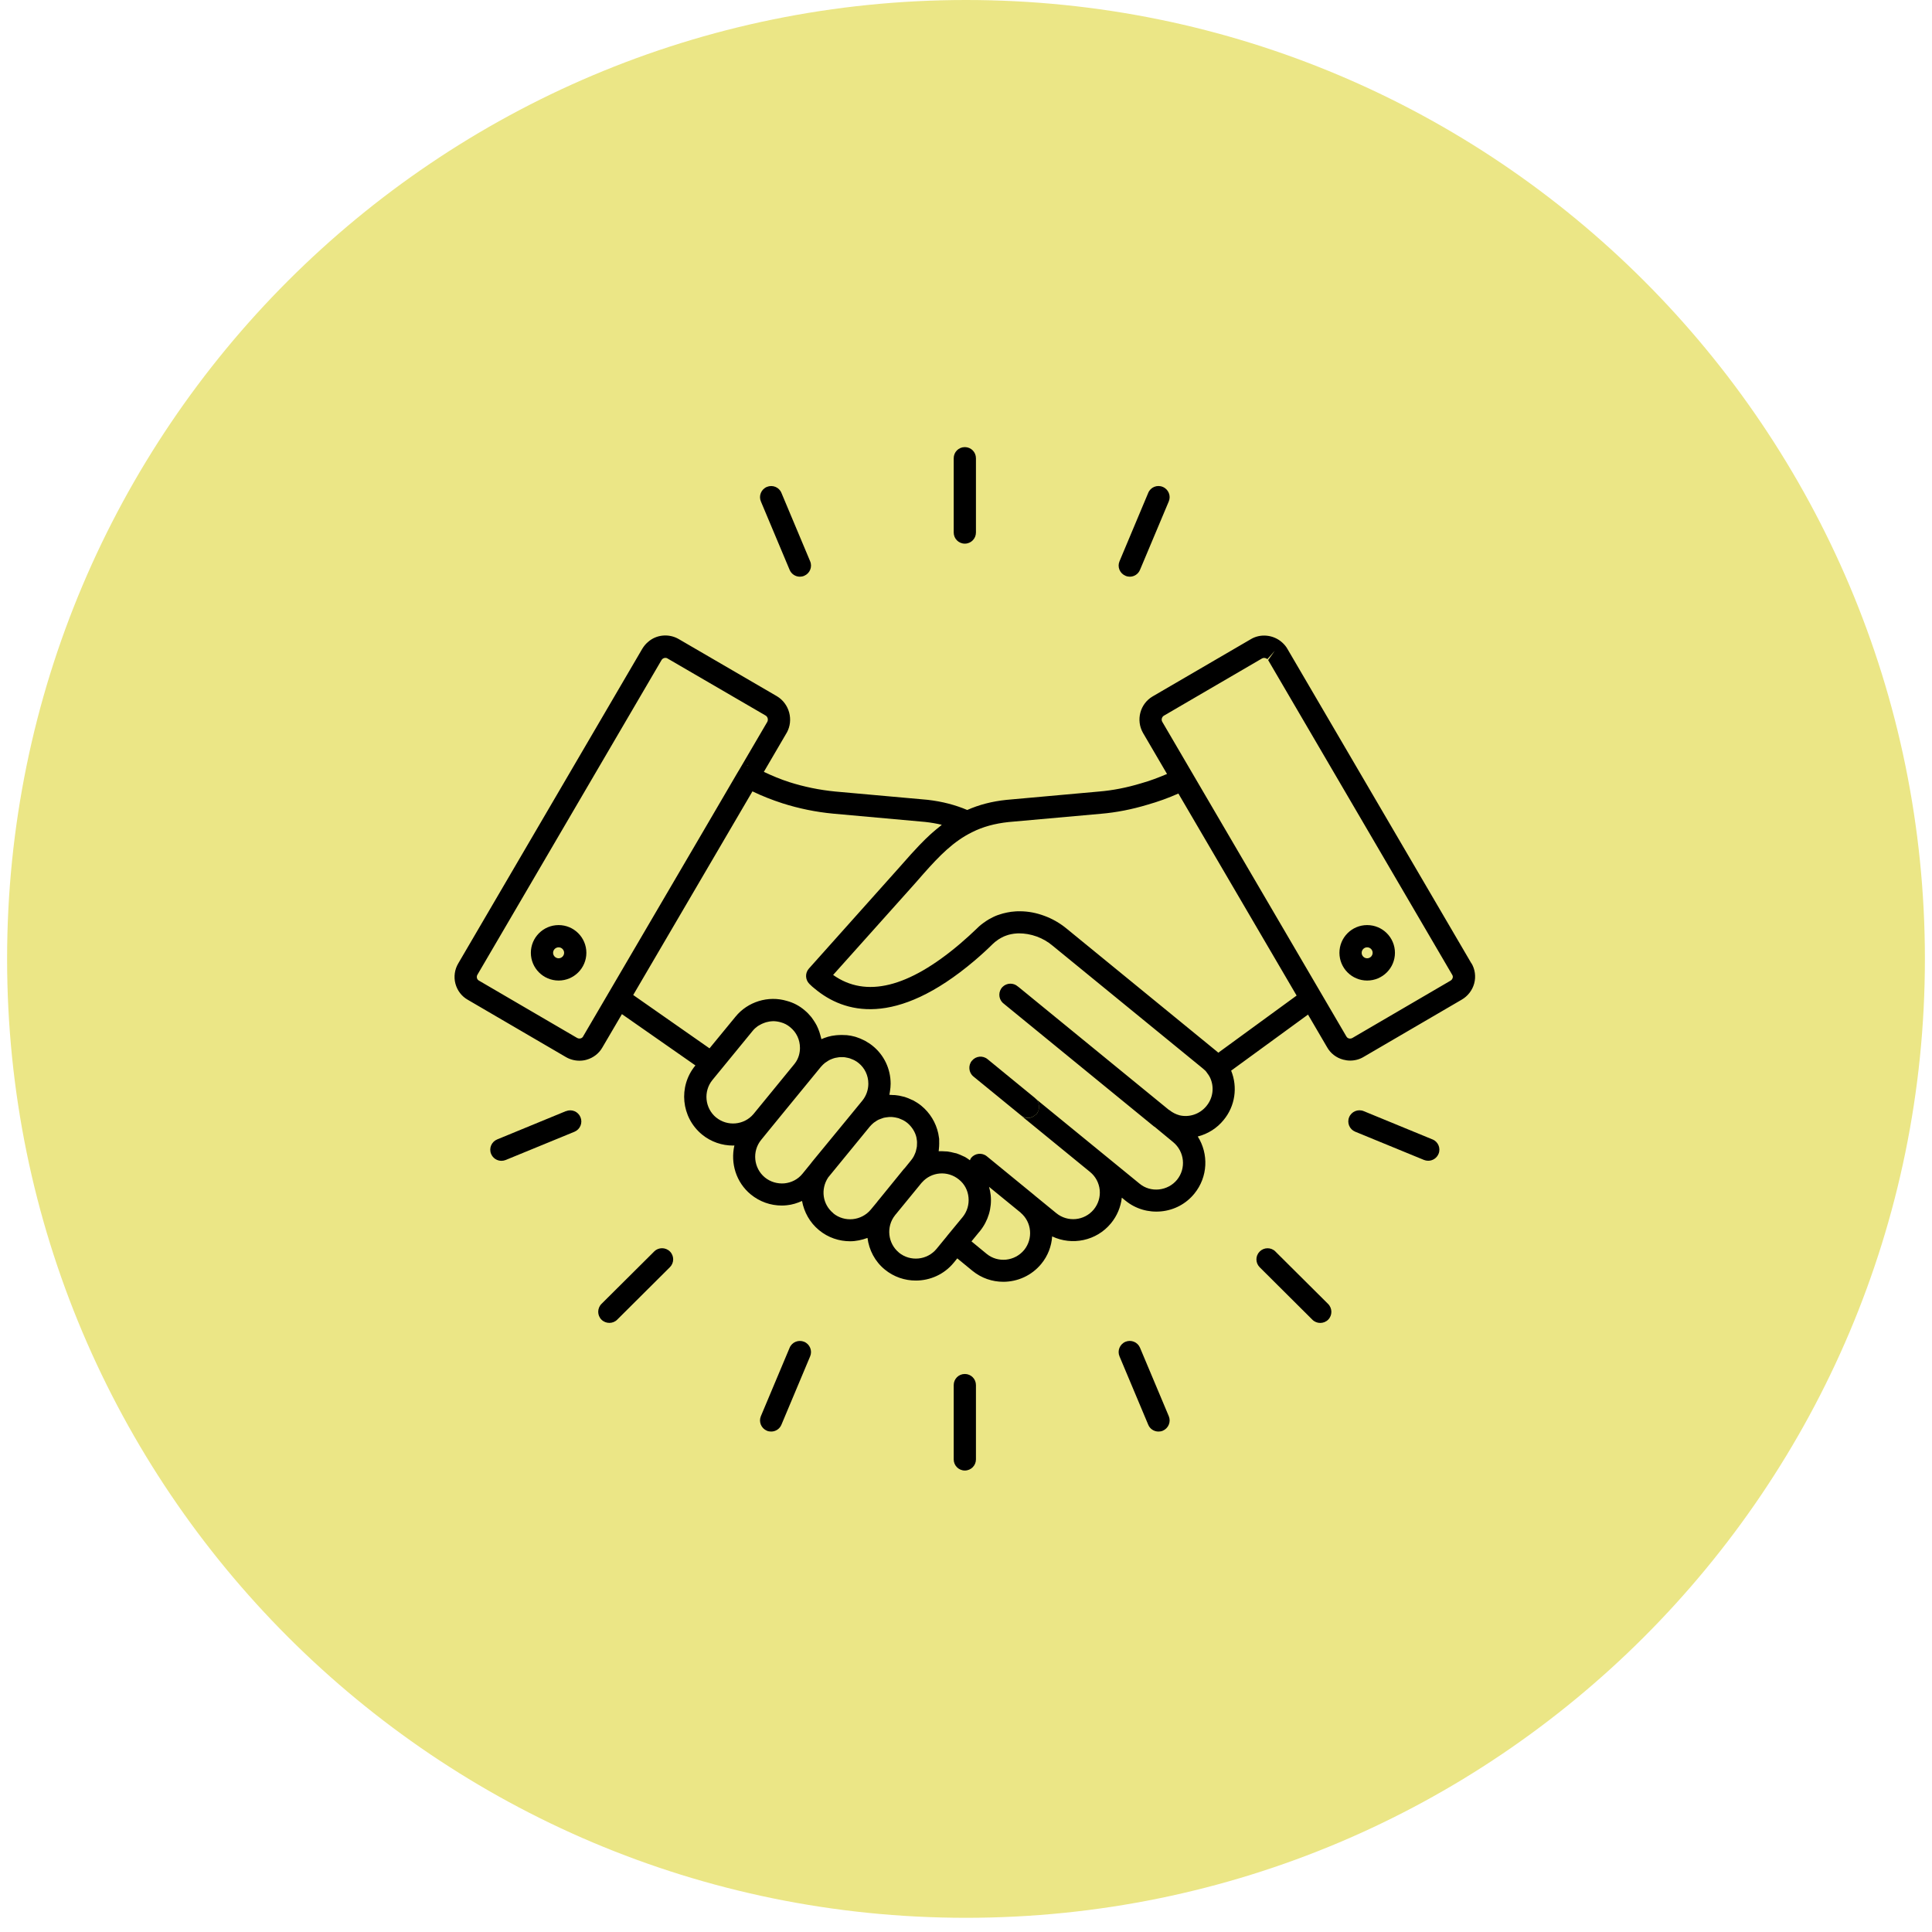
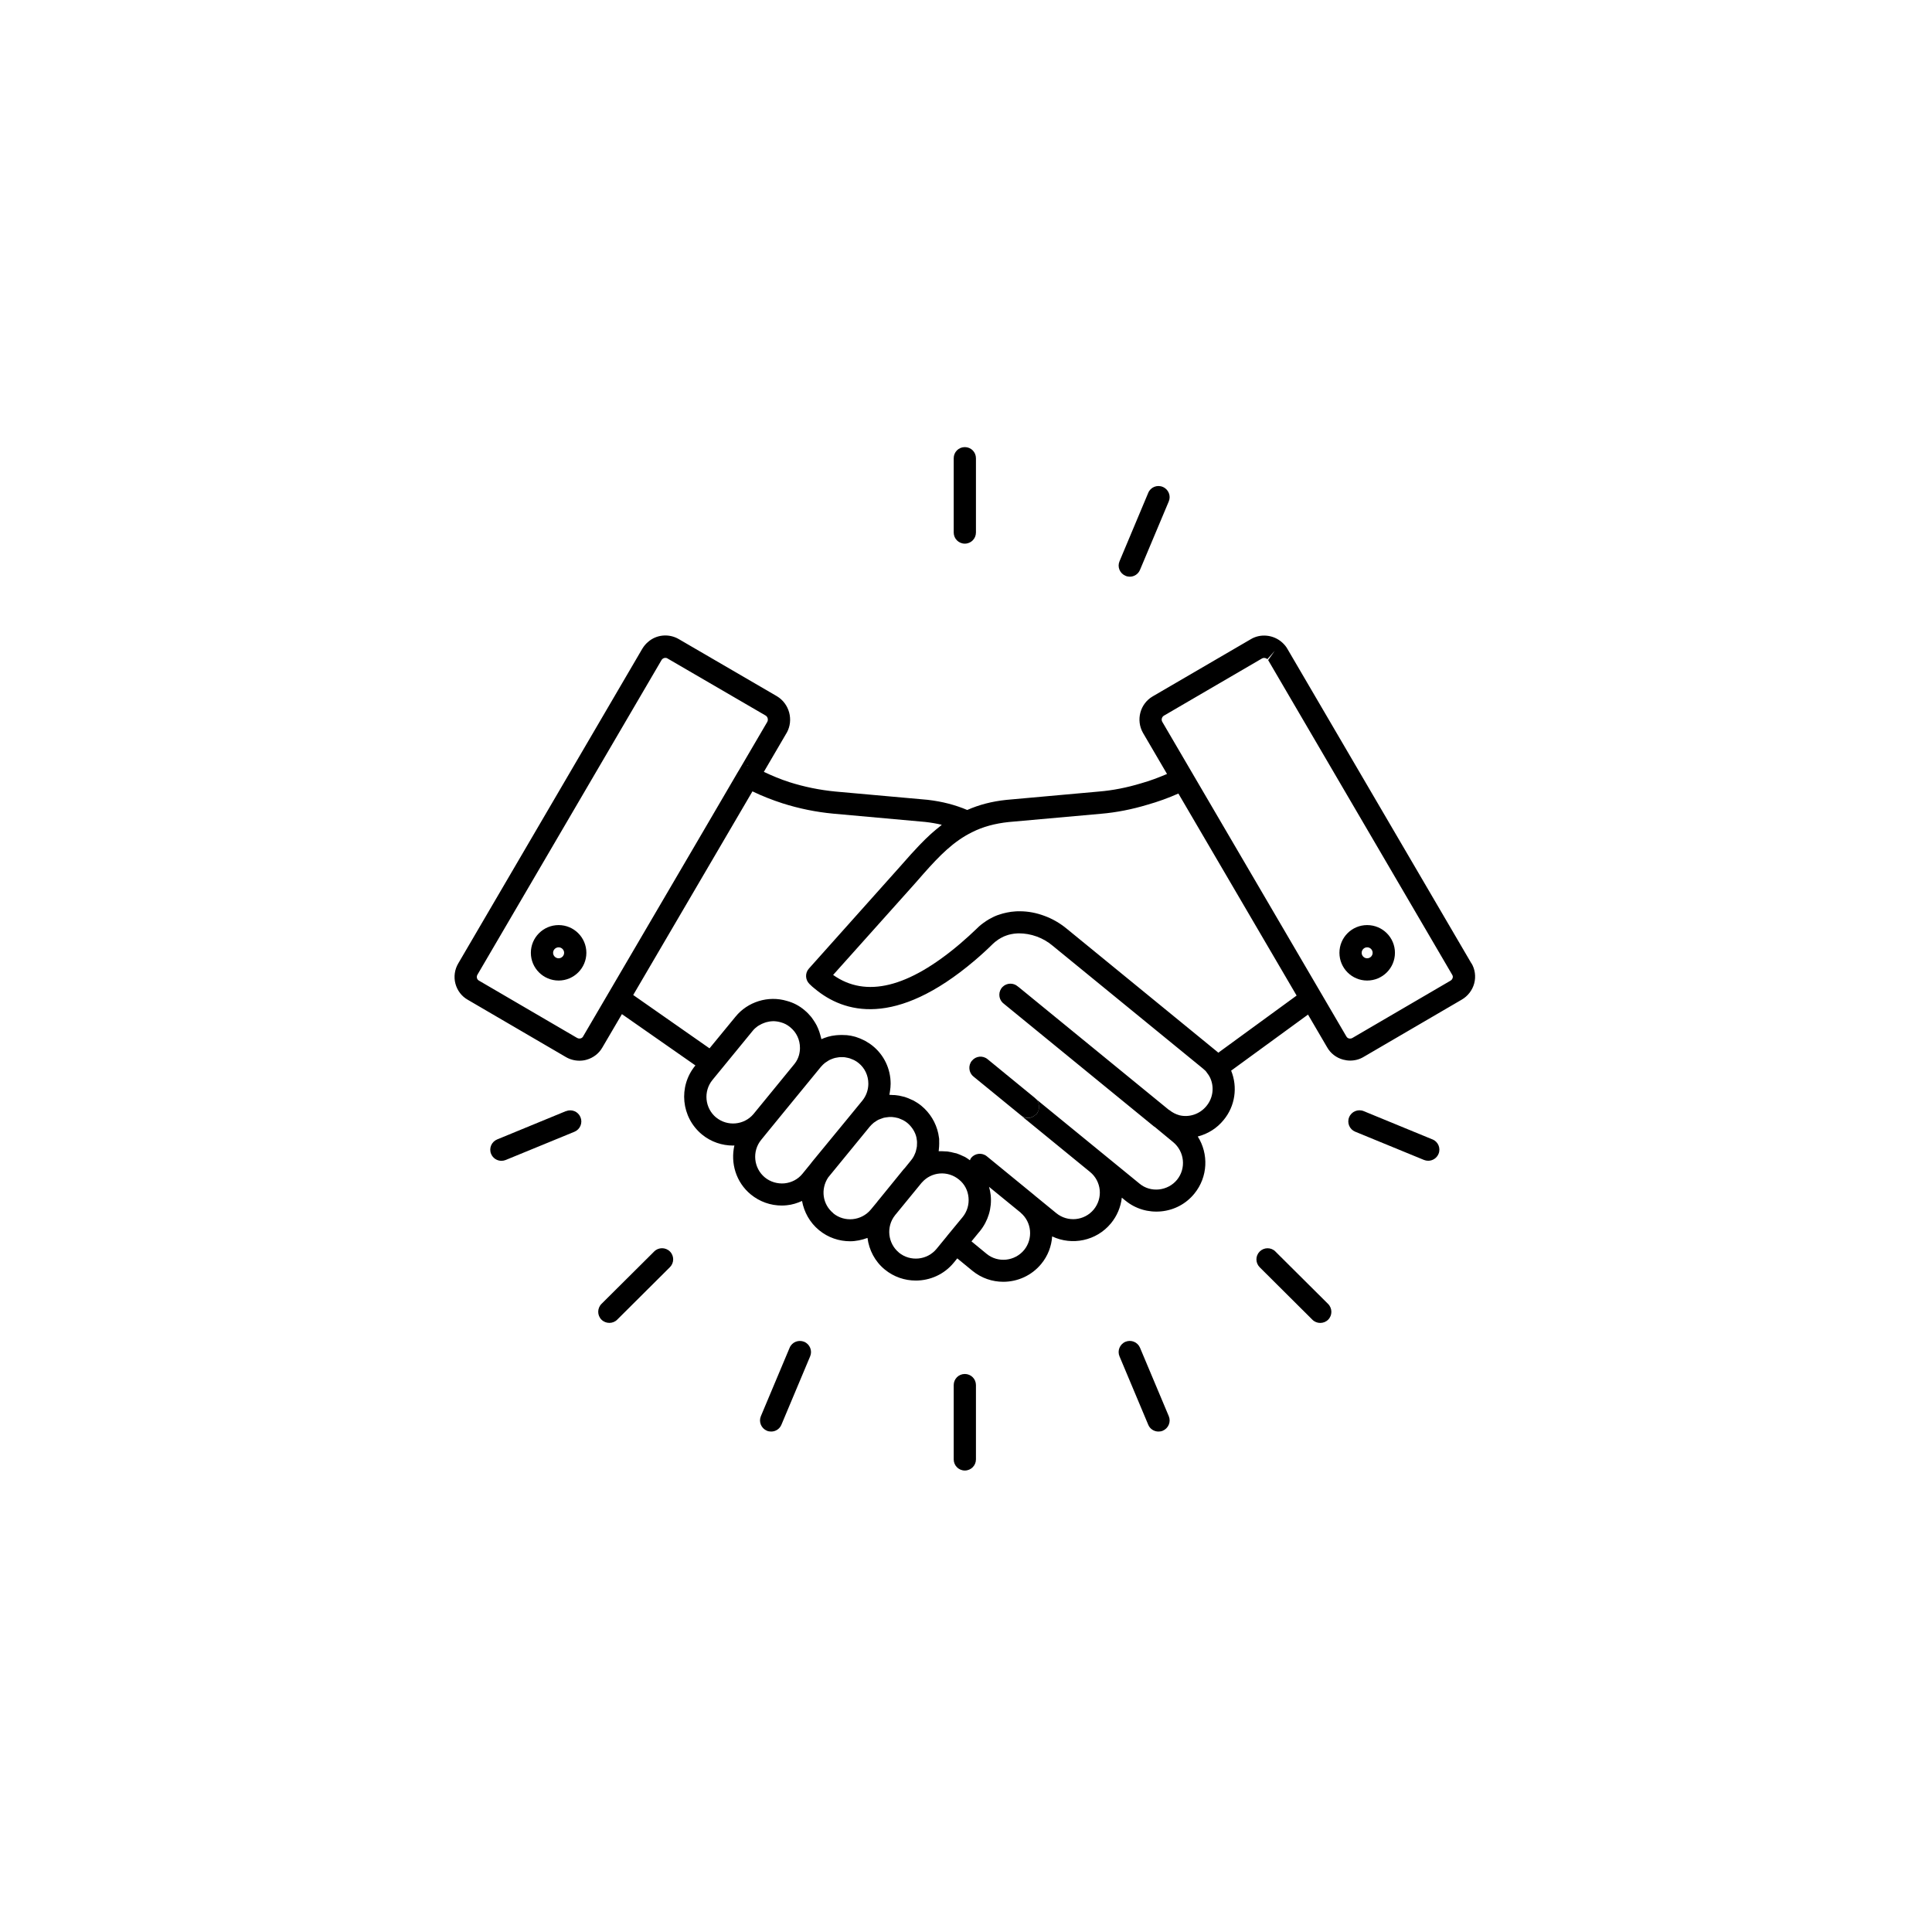
<svg xmlns="http://www.w3.org/2000/svg" width="180" zoomAndPan="magnify" viewBox="0 0 135 135" height="180" preserveAspectRatio="xMidYMid meet" version="1.0">
  <defs>
    <clipPath id="7e00db686f">
      <path d="M 0.496 0 L 134.504 0 L 134.504 134.008 L 0.496 134.008 Z M 0.496 0 " clip-rule="nonzero" />
    </clipPath>
    <clipPath id="1288bbd1e7">
-       <path d="M 67.5 0 C 30.496 0 0.496 30 0.496 67.004 C 0.496 104.008 30.496 134.008 67.5 134.008 C 104.504 134.008 134.504 104.008 134.504 67.004 C 134.504 30 104.504 0 67.5 0 Z M 67.5 0 " clip-rule="nonzero" />
-     </clipPath>
+       </clipPath>
  </defs>
  <g clip-path="url(#7e00db686f)">
    <g clip-path="url(#1288bbd1e7)">
      <path fill="#ebe686" d="M 0.496 0 L 134.504 0 L 134.504 134.008 L 0.496 134.008 Z M 0.496 0 " fill-opacity="1" fill-rule="nonzero" />
    </g>
  </g>
  <path fill="#000000" d="M 67.418 96.008 C 66.984 96.008 66.641 96.355 66.641 96.785 L 66.641 101.977 C 66.641 102.402 66.984 102.754 67.418 102.754 C 67.852 102.754 68.195 102.402 68.195 101.977 L 68.195 96.785 C 68.195 96.355 67.852 96.008 67.418 96.008 Z M 67.418 96.008 " fill-opacity="1" fill-rule="nonzero" />
  <path fill="#000000" d="M 56.191 93.758 C 55.797 93.598 55.34 93.777 55.176 94.176 L 53.168 98.953 C 53 99.348 53.188 99.805 53.586 99.973 C 53.684 100.016 53.785 100.031 53.887 100.031 C 54.188 100.031 54.477 99.855 54.602 99.555 L 56.609 94.777 C 56.777 94.383 56.59 93.926 56.191 93.758 Z M 56.191 93.758 " fill-opacity="1" fill-rule="nonzero" />
  <path fill="#000000" d="M 78.645 40.234 C 78.742 40.277 78.844 40.297 78.945 40.297 C 79.25 40.297 79.535 40.117 79.66 39.816 L 81.668 35.039 C 81.836 34.645 81.648 34.188 81.25 34.023 C 80.855 33.855 80.398 34.039 80.234 34.438 L 78.227 39.219 C 78.059 39.613 78.246 40.066 78.645 40.234 Z M 78.645 40.234 " fill-opacity="1" fill-rule="nonzero" />
  <path fill="#000000" d="M 39.543 77.641 L 34.742 79.617 C 34.344 79.781 34.152 80.234 34.316 80.629 C 34.441 80.93 34.73 81.113 35.039 81.113 C 35.141 81.113 35.238 81.094 35.336 81.055 L 40.141 79.082 C 40.539 78.918 40.727 78.461 40.562 78.066 C 40.398 77.668 39.945 77.48 39.547 77.645 Z M 39.543 77.641 " fill-opacity="1" fill-rule="nonzero" />
  <path fill="#000000" d="M 45.711 87.449 L 42.031 91.109 C 41.727 91.414 41.723 91.906 42.027 92.211 C 42.18 92.363 42.379 92.438 42.582 92.438 C 42.777 92.438 42.98 92.363 43.129 92.211 L 46.809 88.547 C 47.113 88.246 47.117 87.754 46.812 87.449 C 46.508 87.145 46.016 87.145 45.711 87.445 Z M 45.711 87.449 " fill-opacity="1" fill-rule="nonzero" />
  <path fill="#000000" d="M 79.66 94.176 C 79.492 93.777 79.039 93.594 78.641 93.758 C 78.246 93.926 78.059 94.383 78.227 94.777 L 80.234 99.555 C 80.355 99.852 80.645 100.031 80.949 100.031 C 81.051 100.031 81.152 100.016 81.25 99.973 C 81.648 99.805 81.836 99.348 81.668 98.953 Z M 79.66 94.176 " fill-opacity="1" fill-rule="nonzero" />
  <path fill="#000000" d="M 67.418 37.988 C 67.852 37.988 68.195 37.637 68.195 37.211 L 68.195 32.02 C 68.195 31.59 67.852 31.242 67.418 31.242 C 66.984 31.242 66.641 31.59 66.641 32.02 L 66.641 37.211 C 66.641 37.637 66.984 37.988 67.418 37.988 Z M 67.418 37.988 " fill-opacity="1" fill-rule="nonzero" />
-   <path fill="#000000" d="M 55.176 39.82 C 55.301 40.117 55.59 40.297 55.891 40.297 C 55.992 40.297 56.098 40.277 56.195 40.234 C 56.59 40.066 56.777 39.613 56.609 39.219 L 54.602 34.438 C 54.438 34.039 53.98 33.859 53.586 34.023 C 53.188 34.188 53 34.645 53.168 35.039 Z M 55.176 39.82 " fill-opacity="1" fill-rule="nonzero" />
  <path fill="#000000" d="M 95.531 64.641 C 94.461 64.641 93.594 65.508 93.594 66.578 C 93.594 67.648 94.461 68.516 95.531 68.516 C 96.602 68.516 97.473 67.648 97.473 66.578 C 97.473 65.508 96.602 64.641 95.531 64.641 Z M 95.531 66.961 C 95.32 66.961 95.148 66.789 95.148 66.578 C 95.148 66.367 95.32 66.195 95.531 66.195 C 95.742 66.195 95.914 66.367 95.914 66.578 C 95.914 66.789 95.742 66.961 95.531 66.961 Z M 95.531 66.961 " fill-opacity="1" fill-rule="nonzero" />
  <path fill="#000000" d="M 89.121 87.449 C 88.816 87.145 88.324 87.148 88.02 87.453 C 87.715 87.758 87.719 88.246 88.023 88.551 L 91.703 92.215 C 91.855 92.367 92.055 92.441 92.25 92.441 C 92.453 92.441 92.652 92.367 92.805 92.215 C 93.109 91.91 93.105 91.418 92.801 91.113 L 89.121 87.453 Z M 89.121 87.449 " fill-opacity="1" fill-rule="nonzero" />
  <path fill="#000000" d="M 102.82 67.324 L 89.969 45.359 C 89.879 45.191 89.75 45.035 89.59 44.891 C 88.98 44.344 88.07 44.258 87.395 44.668 L 80.539 48.664 C 79.664 49.18 79.359 50.316 79.867 51.211 L 81.547 54.082 C 80.965 54.328 80.367 54.559 79.738 54.734 C 78.746 55.035 77.758 55.23 76.797 55.309 L 70.332 55.891 C 69.309 55.996 68.41 56.234 67.586 56.598 C 66.766 56.25 65.863 56.008 64.816 55.887 L 58.371 55.309 C 57.281 55.203 56.199 54.984 55.156 54.652 C 54.535 54.453 53.945 54.203 53.375 53.934 L 54.969 51.207 C 54.973 51.203 54.977 51.195 54.98 51.191 C 55.465 50.309 55.16 49.176 54.293 48.652 L 47.434 44.66 C 46.742 44.254 45.863 44.34 45.285 44.855 C 45.137 44.977 45 45.137 44.883 45.328 L 32.023 67.316 C 31.77 67.738 31.695 68.258 31.824 68.738 C 31.957 69.227 32.266 69.625 32.691 69.863 L 39.543 73.863 C 39.828 74.031 40.16 74.117 40.488 74.117 C 40.652 74.117 40.82 74.098 40.98 74.051 C 41.461 73.918 41.859 73.605 42.094 73.188 L 43.457 70.863 L 48.594 74.449 L 48.578 74.465 C 47.387 75.918 47.594 78.074 49.055 79.277 C 49.691 79.797 50.461 80.047 51.223 80.047 C 51.254 80.047 51.285 80.039 51.316 80.039 C 51.035 81.27 51.426 82.613 52.465 83.465 C 53.082 83.969 53.84 84.238 54.629 84.238 C 54.738 84.238 54.859 84.23 54.973 84.219 C 55.352 84.184 55.707 84.07 56.043 83.918 C 56.184 84.691 56.582 85.426 57.234 85.961 C 57.867 86.484 58.641 86.734 59.402 86.734 C 59.816 86.734 60.223 86.645 60.617 86.5 C 60.723 87.336 61.129 88.141 61.828 88.711 C 62.461 89.23 63.227 89.48 63.992 89.48 C 64.984 89.48 65.973 89.055 66.648 88.227 L 66.891 87.93 L 67.957 88.805 C 68.586 89.316 69.344 89.566 70.105 89.566 C 71.098 89.566 72.086 89.137 72.762 88.312 C 73.227 87.746 73.473 87.078 73.52 86.395 C 74.906 87.051 76.613 86.715 77.629 85.48 C 78.055 84.961 78.316 84.34 78.387 83.688 L 78.641 83.895 C 79.344 84.469 80.234 84.734 81.145 84.645 C 82.059 84.555 82.883 84.113 83.457 83.406 C 84.41 82.238 84.461 80.625 83.695 79.414 C 84.395 79.234 85.035 78.84 85.504 78.258 C 86.305 77.293 86.496 75.965 86.027 74.812 L 91.398 70.895 L 92.727 73.168 C 92.969 73.602 93.371 73.914 93.855 74.043 C 94.016 74.086 94.18 74.109 94.344 74.109 C 94.676 74.109 95.004 74.023 95.285 73.852 L 102.133 69.855 C 102.562 69.609 102.883 69.195 103.012 68.715 C 103.141 68.234 103.066 67.719 102.82 67.309 Z M 51.637 53.844 C 51.676 53.781 51.723 53.727 51.777 53.68 C 51.723 53.727 51.676 53.781 51.637 53.844 Z M 51.863 53.625 C 51.914 53.594 51.965 53.562 52.02 53.547 C 51.965 53.562 51.91 53.594 51.863 53.625 Z M 52.168 53.516 C 52.199 53.508 52.23 53.496 52.266 53.496 C 52.281 53.496 52.293 53.504 52.309 53.504 C 52.258 53.5 52.211 53.508 52.168 53.516 Z M 52.48 53.539 C 52.52 53.551 52.559 53.559 52.598 53.574 C 52.559 53.559 52.52 53.551 52.48 53.539 Z M 40.746 72.426 C 40.695 72.512 40.625 72.543 40.57 72.559 C 40.523 72.57 40.426 72.582 40.328 72.527 L 33.465 68.52 C 33.375 68.473 33.34 68.387 33.328 68.344 C 33.309 68.266 33.316 68.188 33.359 68.113 L 46.219 46.133 C 46.238 46.094 46.262 46.07 46.293 46.043 C 46.348 45.996 46.422 45.969 46.496 45.969 C 46.547 45.969 46.602 45.98 46.645 46.012 L 53.5 50 C 53.645 50.086 53.695 50.285 53.617 50.438 L 51.605 53.875 C 51.605 53.875 51.602 53.879 51.598 53.879 L 51.547 53.969 C 51.551 53.961 51.555 53.957 51.559 53.949 L 51.543 53.977 L 51.543 53.973 L 49.031 58.27 L 40.742 72.426 Z M 50.043 78.09 C 49.25 77.434 49.133 76.258 49.785 75.461 L 52.594 72.031 C 52.695 71.902 52.824 71.793 52.953 71.699 C 52.992 71.672 53.035 71.652 53.074 71.629 C 53.18 71.566 53.285 71.516 53.398 71.477 C 53.445 71.461 53.488 71.441 53.535 71.43 C 53.68 71.391 53.832 71.363 53.984 71.359 C 53.996 71.359 54.008 71.355 54.016 71.355 C 54.195 71.355 54.379 71.383 54.559 71.434 C 54.805 71.5 55.02 71.613 55.219 71.781 C 55.652 72.133 55.898 72.652 55.898 73.223 C 55.898 73.516 55.832 73.945 55.52 74.336 L 53.844 76.387 L 52.648 77.848 C 51.992 78.621 50.828 78.727 50.043 78.086 Z M 54.816 82.688 C 54.32 82.73 53.836 82.59 53.449 82.277 C 52.656 81.625 52.539 80.441 53.188 79.648 L 53.852 78.832 C 53.852 78.832 53.859 78.828 53.859 78.824 L 54.941 77.5 L 57.367 74.539 C 57.457 74.434 57.555 74.344 57.656 74.262 C 57.691 74.234 57.73 74.215 57.766 74.191 C 57.836 74.141 57.91 74.094 57.988 74.055 C 58.035 74.031 58.082 74.016 58.129 73.996 C 58.203 73.969 58.273 73.941 58.352 73.922 C 58.402 73.91 58.453 73.902 58.508 73.895 C 58.582 73.879 58.656 73.871 58.727 73.867 C 58.793 73.867 58.852 73.867 58.918 73.867 C 58.961 73.871 59 73.875 59.043 73.879 C 59.117 73.891 59.188 73.906 59.262 73.922 C 59.301 73.934 59.34 73.941 59.379 73.953 C 59.453 73.977 59.527 74.012 59.605 74.043 C 59.633 74.059 59.672 74.07 59.699 74.086 C 59.805 74.141 59.906 74.207 60 74.285 C 60.43 74.633 60.676 75.156 60.676 75.723 C 60.676 76.156 60.527 76.574 60.258 76.906 L 59.234 78.156 L 56.758 81.168 C 56.758 81.168 56.707 81.23 56.707 81.234 C 56.684 81.266 56.668 81.285 56.648 81.312 L 56.074 82.016 C 55.762 82.402 55.312 82.637 54.816 82.688 Z M 58.227 84.773 C 57.477 84.16 57.324 83.098 57.871 82.273 L 60.176 79.457 L 60.773 78.727 C 60.863 78.621 60.961 78.527 61.062 78.445 C 61.098 78.418 61.133 78.398 61.168 78.375 C 61.238 78.324 61.316 78.273 61.391 78.238 C 61.438 78.215 61.484 78.199 61.531 78.184 C 61.605 78.156 61.676 78.129 61.754 78.105 C 61.805 78.094 61.855 78.086 61.91 78.078 C 61.984 78.066 62.059 78.055 62.133 78.051 C 62.195 78.051 62.254 78.051 62.316 78.051 C 62.359 78.055 62.402 78.059 62.449 78.066 C 62.52 78.074 62.59 78.086 62.656 78.105 C 62.699 78.113 62.742 78.121 62.781 78.133 C 62.855 78.16 62.926 78.188 62.996 78.223 C 63.031 78.238 63.066 78.25 63.102 78.27 C 63.203 78.324 63.305 78.387 63.395 78.461 C 63.723 78.734 63.953 79.109 64.035 79.473 L 64.074 79.727 C 64.082 79.805 64.078 79.879 64.074 79.961 C 64.07 80.004 64.074 80.047 64.07 80.094 C 64.062 80.176 64.039 80.258 64.02 80.34 C 64.012 80.375 64.008 80.414 63.996 80.449 C 63.973 80.535 63.934 80.613 63.898 80.695 C 63.883 80.723 63.871 80.758 63.855 80.789 C 63.801 80.895 63.73 80.996 63.652 81.09 L 63.219 81.625 C 63.199 81.645 63.184 81.66 63.156 81.688 L 61.391 83.859 C 61.359 83.887 61.324 83.938 61.293 83.984 L 60.852 84.516 C 60.195 85.309 59.016 85.43 58.219 84.777 Z M 62.812 87.523 C 62.035 86.883 61.91 85.715 62.535 84.926 C 62.551 84.91 62.562 84.887 62.578 84.867 C 62.578 84.867 62.582 84.867 62.582 84.867 L 64.395 82.652 C 64.406 82.645 64.414 82.633 64.422 82.625 C 65.086 81.871 66.219 81.777 67.008 82.422 C 67.395 82.73 67.629 83.176 67.676 83.676 C 67.723 84.164 67.582 84.652 67.266 85.043 L 67.227 85.09 L 66.184 86.355 C 66.176 86.359 66.176 86.367 66.172 86.375 L 65.445 87.262 C 64.789 88.059 63.609 88.176 62.812 87.527 Z M 71.562 87.344 C 70.906 88.137 69.734 88.258 68.945 87.617 L 67.883 86.742 L 68.41 86.098 L 68.477 86.02 C 69.051 85.305 69.316 84.418 69.227 83.523 C 69.207 83.32 69.164 83.125 69.109 82.93 L 71.266 84.691 C 71.273 84.699 71.289 84.703 71.297 84.711 C 71.305 84.719 71.309 84.734 71.32 84.742 C 72.094 85.391 72.203 86.559 71.562 87.344 Z M 71.16 84.543 C 71.148 84.52 71.133 84.504 71.125 84.484 C 71.137 84.504 71.148 84.523 71.16 84.543 Z M 84.305 77.285 C 84.305 77.285 84.301 77.289 84.297 77.289 C 83.84 77.848 83.098 78.098 82.414 77.93 C 82.16 77.859 81.934 77.746 81.719 77.574 C 81.711 77.566 81.699 77.566 81.688 77.562 C 81.668 77.547 81.645 77.523 81.621 77.508 L 71.18 68.973 C 71.18 68.973 71.176 68.973 71.176 68.973 C 71.156 68.957 71.137 68.938 71.117 68.926 C 70.812 68.66 70.348 68.672 70.055 68.961 C 69.754 69.266 69.754 69.758 70.055 70.062 C 70.094 70.098 70.133 70.133 70.176 70.164 C 70.18 70.168 70.184 70.172 70.191 70.176 L 80.633 78.711 C 80.656 78.73 80.695 78.746 80.723 78.766 C 80.727 78.773 80.73 78.777 80.734 78.781 L 81.973 79.805 C 82.77 80.461 82.895 81.641 82.246 82.438 C 81.934 82.82 81.48 83.059 80.984 83.113 C 80.484 83.164 80 83.02 79.625 82.707 L 72.32 76.738 L 72.324 76.742 C 72.402 76.805 72.465 76.883 72.512 76.969 C 72.512 76.973 72.516 76.977 72.52 76.98 C 72.551 77.039 72.562 77.105 72.578 77.168 C 72.586 77.203 72.605 77.234 72.605 77.27 C 72.609 77.305 72.598 77.336 72.598 77.367 C 72.594 77.434 72.598 77.5 72.578 77.566 C 72.574 77.586 72.562 77.602 72.551 77.617 C 72.523 77.695 72.492 77.77 72.434 77.836 C 72.414 77.863 72.379 77.879 72.355 77.898 C 72.207 78.035 72.023 78.121 71.832 78.121 C 71.746 78.121 71.66 78.105 71.578 78.078 C 71.496 78.047 71.414 78.004 71.34 77.945 L 76.168 81.891 C 76.555 82.207 76.793 82.656 76.844 83.152 C 76.891 83.645 76.742 84.129 76.426 84.516 C 75.773 85.305 74.602 85.418 73.809 84.77 L 72.332 83.562 C 72.34 83.57 72.348 83.574 72.352 83.578 C 72.328 83.551 72.293 83.543 72.262 83.523 C 72.277 83.535 72.297 83.535 72.312 83.547 L 72.332 83.562 C 72.316 83.551 72.305 83.535 72.289 83.523 L 68.957 80.797 C 68.621 80.523 68.133 80.578 67.859 80.906 C 67.82 80.957 67.801 81.016 67.773 81.074 C 67.844 81.121 67.918 81.164 67.984 81.219 C 67.918 81.164 67.844 81.121 67.773 81.074 C 67.66 80.996 67.547 80.906 67.43 80.844 C 67.395 80.824 67.355 80.816 67.324 80.797 C 67.16 80.719 66.996 80.645 66.828 80.59 C 66.789 80.578 66.75 80.578 66.707 80.566 C 66.539 80.523 66.371 80.48 66.203 80.461 C 66.145 80.453 66.09 80.461 66.031 80.453 C 65.887 80.445 65.734 80.434 65.59 80.441 C 65.594 80.418 65.594 80.391 65.598 80.367 C 65.609 80.281 65.613 80.195 65.621 80.109 C 65.629 79.98 65.629 79.848 65.625 79.719 C 65.621 79.672 65.629 79.625 65.625 79.582 L 65.617 79.527 L 65.562 79.199 C 65.398 78.445 64.98 77.758 64.379 77.266 C 64.203 77.121 64.016 77.004 63.82 76.895 C 63.785 76.879 63.746 76.867 63.707 76.848 C 63.543 76.77 63.379 76.699 63.211 76.648 C 63.168 76.637 63.125 76.625 63.078 76.617 C 62.918 76.574 62.758 76.539 62.594 76.527 C 62.527 76.516 62.453 76.516 62.383 76.516 C 62.305 76.512 62.223 76.5 62.145 76.5 C 62.156 76.457 62.156 76.414 62.168 76.375 C 62.176 76.332 62.184 76.293 62.188 76.25 C 62.215 76.078 62.234 75.902 62.234 75.727 C 62.234 74.688 61.773 73.723 60.98 73.082 C 60.816 72.949 60.645 72.84 60.465 72.738 C 60.414 72.711 60.367 72.688 60.316 72.664 C 60.172 72.59 60.02 72.531 59.867 72.48 C 59.828 72.469 59.789 72.453 59.75 72.441 C 59.562 72.387 59.367 72.352 59.172 72.332 C 59.129 72.328 59.086 72.328 59.043 72.328 C 58.883 72.316 58.727 72.316 58.57 72.328 C 58.516 72.328 58.465 72.332 58.41 72.34 C 58.215 72.359 58.023 72.395 57.836 72.449 C 57.828 72.453 57.82 72.457 57.816 72.457 C 57.672 72.5 57.535 72.551 57.395 72.613 C 57.391 72.586 57.379 72.559 57.375 72.527 C 57.359 72.457 57.34 72.391 57.32 72.324 C 57.277 72.168 57.23 72.016 57.164 71.867 C 57.137 71.797 57.102 71.727 57.066 71.652 C 56.992 71.512 56.91 71.379 56.82 71.25 C 56.777 71.191 56.738 71.129 56.695 71.074 C 56.551 70.898 56.395 70.734 56.219 70.59 C 55.859 70.281 55.441 70.062 54.988 69.941 C 53.684 69.547 52.238 69.996 51.387 71.051 L 49.578 73.254 L 44.246 69.527 L 49.809 60.027 L 52.578 55.297 C 53.25 55.621 53.953 55.898 54.68 56.133 C 55.832 56.5 57.023 56.742 58.227 56.855 L 64.652 57.434 C 65.062 57.48 65.445 57.547 65.809 57.633 C 65.766 57.664 65.73 57.699 65.691 57.734 C 65.504 57.883 65.316 58.035 65.137 58.195 C 65.09 58.242 65.035 58.281 64.988 58.328 C 64.766 58.531 64.547 58.746 64.336 58.965 C 64.297 59.008 64.254 59.055 64.211 59.094 C 64.027 59.289 63.844 59.488 63.656 59.691 C 63.605 59.75 63.551 59.809 63.496 59.871 C 63.285 60.105 63.074 60.344 62.859 60.59 L 56.523 67.68 C 56.246 67.988 56.262 68.457 56.555 68.75 C 56.691 68.887 56.832 69.012 56.938 69.09 C 58.969 70.785 62.555 71.824 68.098 67.125 C 68.574 66.719 69.004 66.324 69.387 65.945 C 69.48 65.852 69.59 65.77 69.703 65.691 C 69.715 65.688 69.742 65.66 69.766 65.645 C 69.82 65.617 69.879 65.582 69.914 65.555 C 69.938 65.543 69.961 65.531 69.988 65.516 C 70.094 65.457 70.188 65.414 70.305 65.375 C 70.422 65.332 70.539 65.297 70.672 65.273 C 70.789 65.25 70.914 65.23 71.07 65.223 C 71.113 65.223 71.16 65.219 71.207 65.219 C 71.582 65.219 72.023 65.285 72.445 65.441 C 72.625 65.508 72.809 65.59 73.004 65.699 C 73.207 65.816 73.383 65.938 73.547 66.078 L 84.035 74.648 C 84.086 74.691 84.133 74.738 84.184 74.781 L 84.23 74.82 C 84.277 74.875 84.324 74.934 84.363 74.996 C 84.383 75.027 84.406 75.062 84.434 75.094 C 84.461 75.125 84.5 75.195 84.555 75.301 C 84.859 75.945 84.766 76.719 84.309 77.273 Z M 85.129 73.555 C 85.098 73.523 85.059 73.496 85.023 73.465 L 74.539 64.895 C 74.312 64.707 74.066 64.535 73.77 64.363 C 73.48 64.199 73.223 64.086 72.977 63.996 C 72.414 63.785 71.836 63.676 71.262 63.676 C 71.145 63.676 71.035 63.676 70.961 63.684 C 70.758 63.695 70.559 63.723 70.371 63.762 C 70.168 63.801 69.977 63.855 69.82 63.91 C 69.629 63.969 69.441 64.051 69.238 64.164 C 69.148 64.207 69.066 64.254 68.992 64.305 C 68.91 64.352 68.855 64.391 68.852 64.398 C 68.641 64.535 68.457 64.684 68.289 64.852 C 67.934 65.195 67.527 65.57 67.082 65.949 C 63.473 69.012 60.504 69.75 58.215 68.125 L 63.84 61.84 L 64.031 61.625 C 64.195 61.434 64.359 61.242 64.523 61.062 C 65.645 59.797 66.621 58.789 67.938 58.145 C 68.68 57.77 69.52 57.543 70.477 57.441 L 76.93 56.863 C 77.996 56.773 79.09 56.559 80.18 56.23 C 80.922 56.02 81.648 55.758 82.34 55.449 L 90.602 69.566 L 85.129 73.559 Z M 101.504 68.332 C 101.492 68.379 101.457 68.465 101.363 68.52 C 101.355 68.52 101.352 68.523 101.352 68.527 L 94.496 72.531 C 94.426 72.57 94.34 72.582 94.258 72.562 C 94.203 72.547 94.129 72.516 94.074 72.414 L 81.215 50.438 C 81.129 50.289 81.184 50.094 81.328 50.008 L 88.188 46.008 C 88.23 45.984 88.281 45.973 88.332 45.973 C 88.41 45.973 88.492 46.004 88.559 46.059 L 89.074 45.477 L 88.613 46.125 L 101.48 68.125 C 101.531 68.207 101.52 68.293 101.504 68.34 Z M 101.504 68.332 " fill-opacity="1" fill-rule="nonzero" />
  <path fill="#000000" d="M 67.91 74.121 C 67.773 74.289 67.719 74.492 67.738 74.691 C 67.754 74.891 67.852 75.086 68.02 75.223 L 71.133 77.766 L 71.348 77.941 L 71.348 77.938 L 71.348 77.941 C 71.422 77.996 71.5 78.043 71.582 78.074 C 71.664 78.105 71.754 78.117 71.84 78.117 C 72.031 78.117 72.215 78.031 72.363 77.895 C 72.387 77.871 72.418 77.859 72.441 77.832 C 72.496 77.766 72.527 77.688 72.559 77.613 C 72.566 77.594 72.582 77.582 72.586 77.562 C 72.605 77.496 72.605 77.43 72.605 77.363 C 72.605 77.328 72.617 77.297 72.613 77.266 C 72.609 77.234 72.594 77.199 72.582 77.164 C 72.57 77.102 72.559 77.039 72.527 76.977 C 72.523 76.973 72.52 76.973 72.516 76.965 C 72.473 76.879 72.41 76.801 72.332 76.738 L 72.328 76.734 L 72.332 76.734 L 69.008 74.012 C 68.676 73.738 68.184 73.785 67.914 74.121 Z M 67.91 74.121 " fill-opacity="1" fill-rule="nonzero" />
-   <path fill="#000000" d="M 39.035 64.641 C 37.965 64.641 37.094 65.508 37.094 66.578 C 37.094 67.648 37.965 68.516 39.035 68.516 C 40.102 68.516 40.973 67.648 40.973 66.578 C 40.973 65.508 40.102 64.641 39.035 64.641 Z M 39.035 66.961 C 38.824 66.961 38.648 66.789 38.648 66.578 C 38.648 66.367 38.824 66.195 39.035 66.195 C 39.242 66.195 39.418 66.367 39.418 66.578 C 39.418 66.789 39.242 66.961 39.035 66.961 Z M 39.035 66.961 " fill-opacity="1" fill-rule="nonzero" />
+   <path fill="#000000" d="M 39.035 64.641 C 37.965 64.641 37.094 65.508 37.094 66.578 C 37.094 67.648 37.965 68.516 39.035 68.516 C 40.102 68.516 40.973 67.648 40.973 66.578 C 40.973 65.508 40.102 64.641 39.035 64.641 Z M 39.035 66.961 C 38.824 66.961 38.648 66.789 38.648 66.578 C 38.648 66.367 38.824 66.195 39.035 66.195 C 39.242 66.195 39.418 66.367 39.418 66.578 C 39.418 66.789 39.242 66.961 39.035 66.961 M 39.035 66.961 " fill-opacity="1" fill-rule="nonzero" />
  <path fill="#000000" d="M 100.094 79.617 L 95.289 77.641 C 94.891 77.477 94.438 77.668 94.273 78.062 C 94.109 78.461 94.297 78.914 94.695 79.078 L 99.5 81.051 C 99.598 81.09 99.695 81.109 99.797 81.109 C 100.105 81.109 100.395 80.926 100.52 80.625 C 100.684 80.23 100.492 79.777 100.094 79.613 Z M 100.094 79.617 " fill-opacity="1" fill-rule="nonzero" />
  <path fill="#000000" d="M 51.551 53.965 L 51.547 53.969 Z M 51.551 53.965 " fill-opacity="1" fill-rule="nonzero" />
</svg>